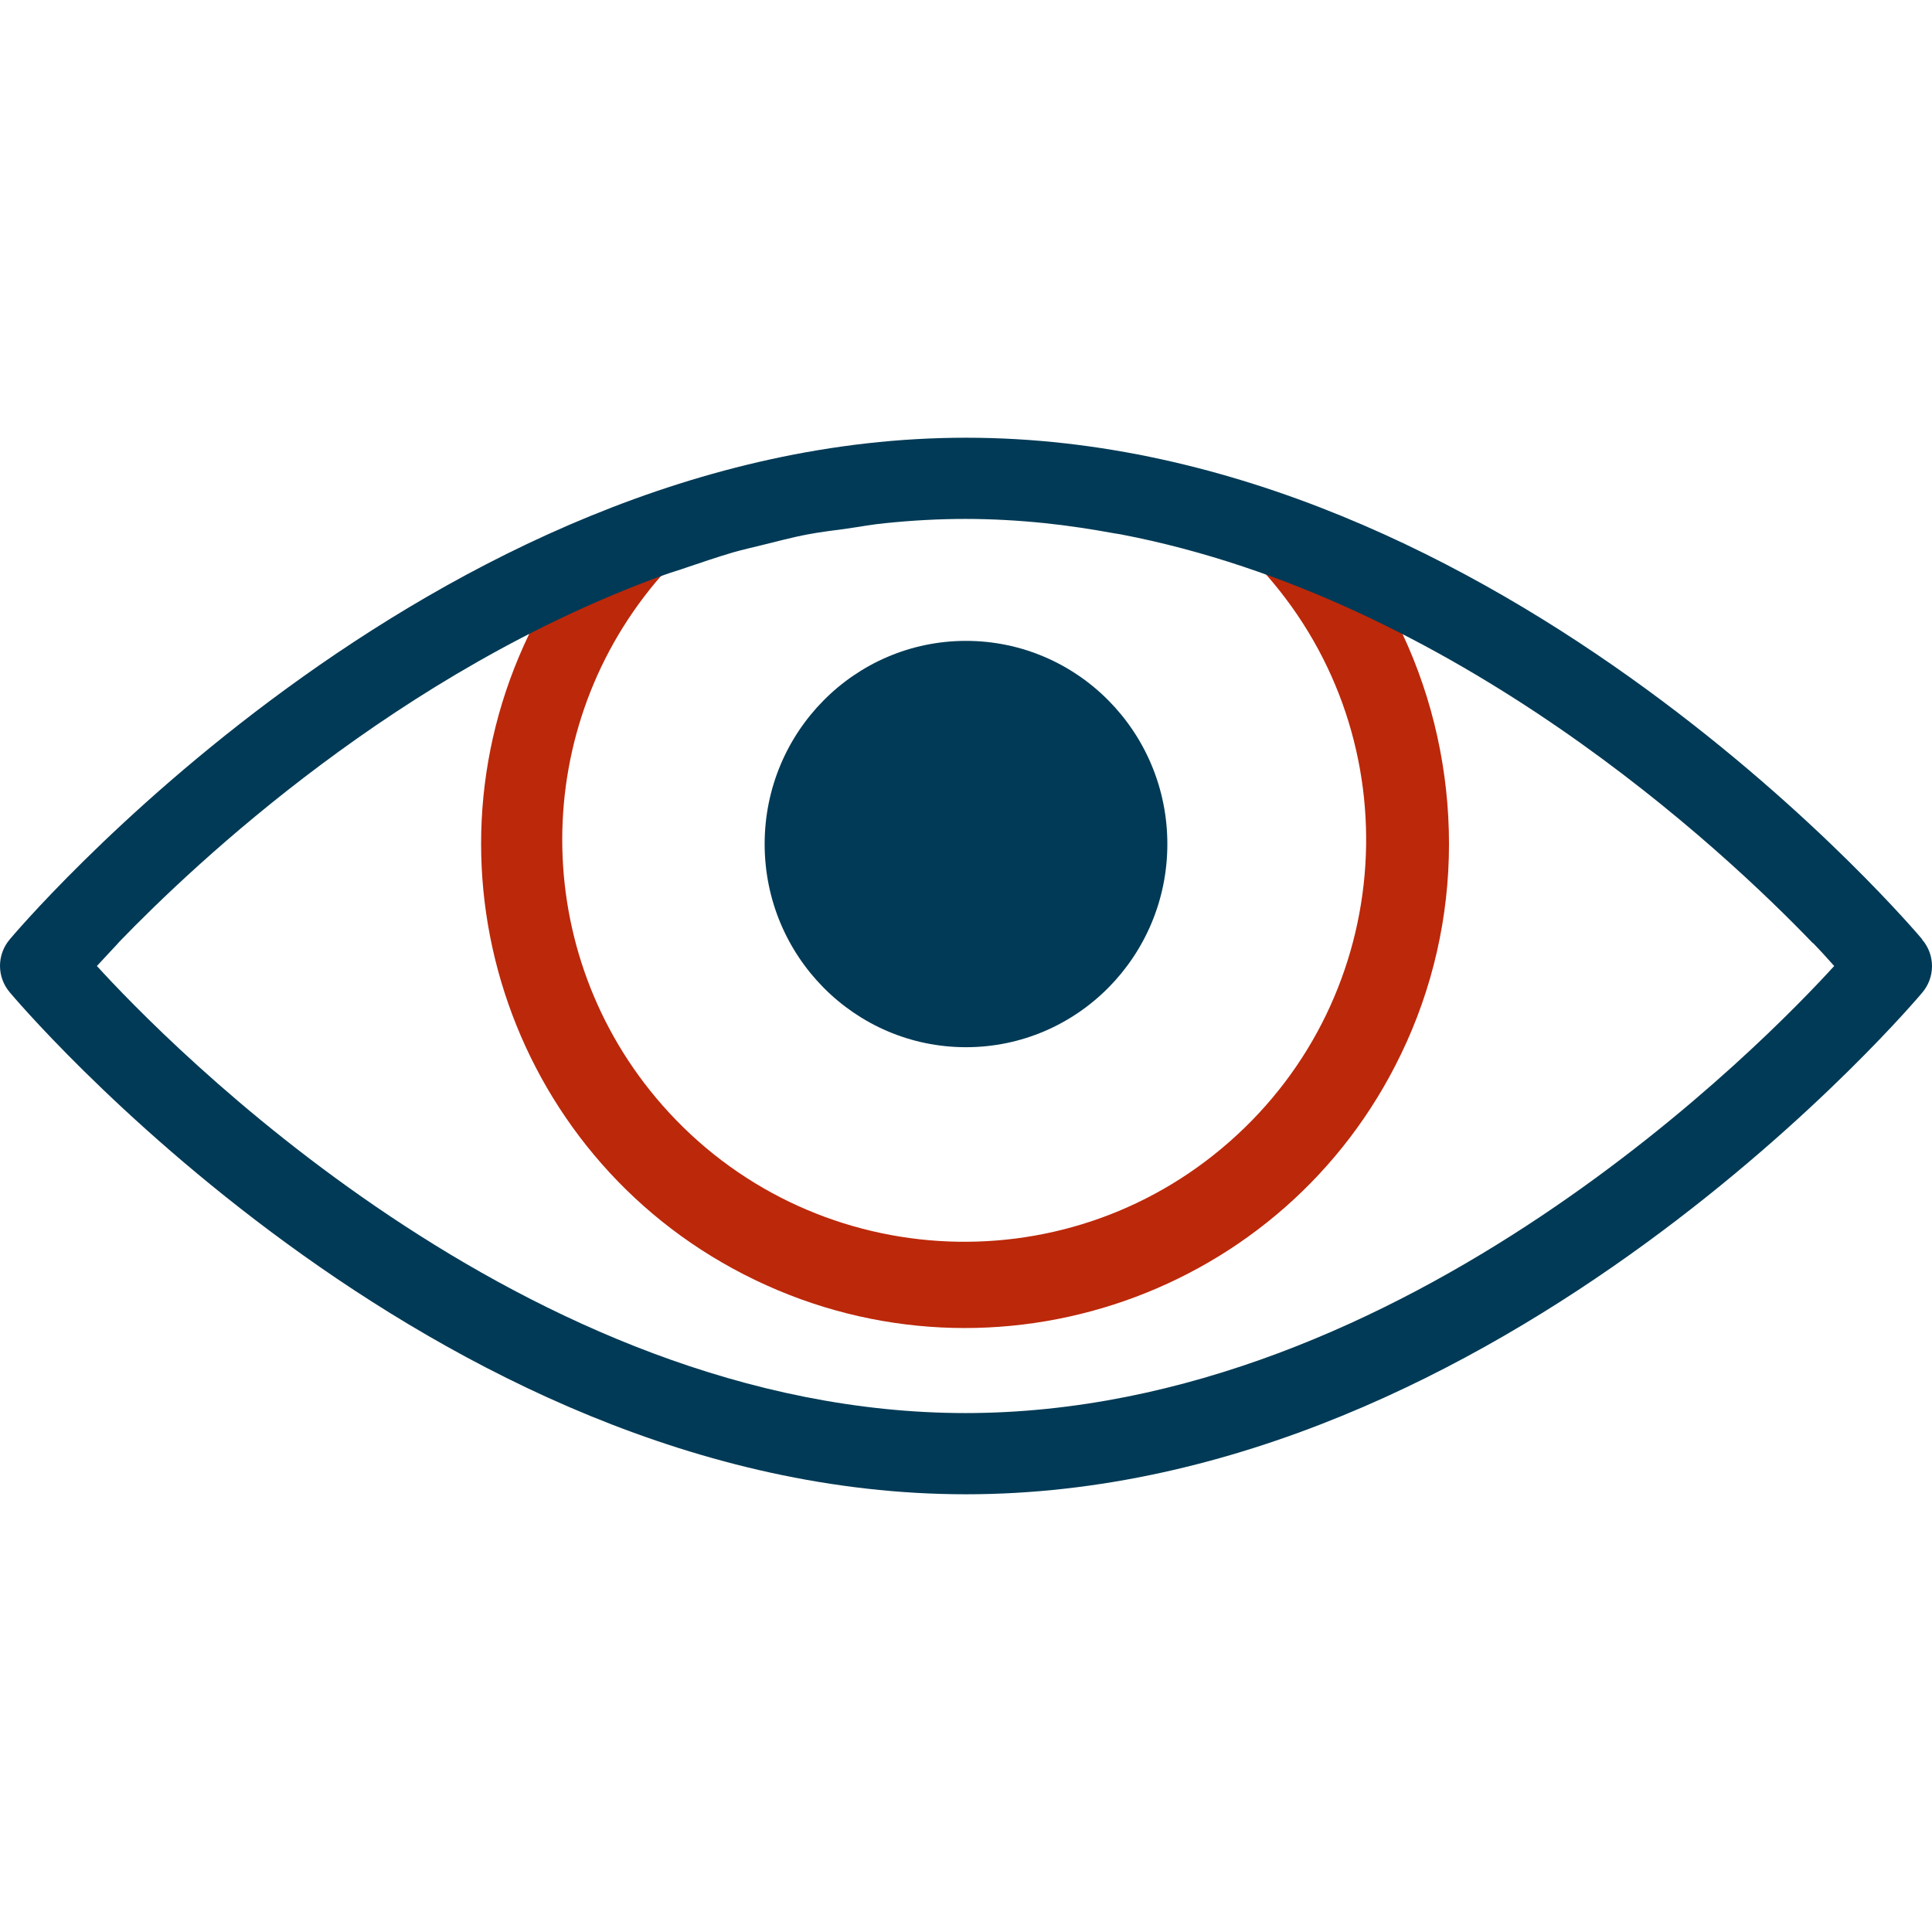
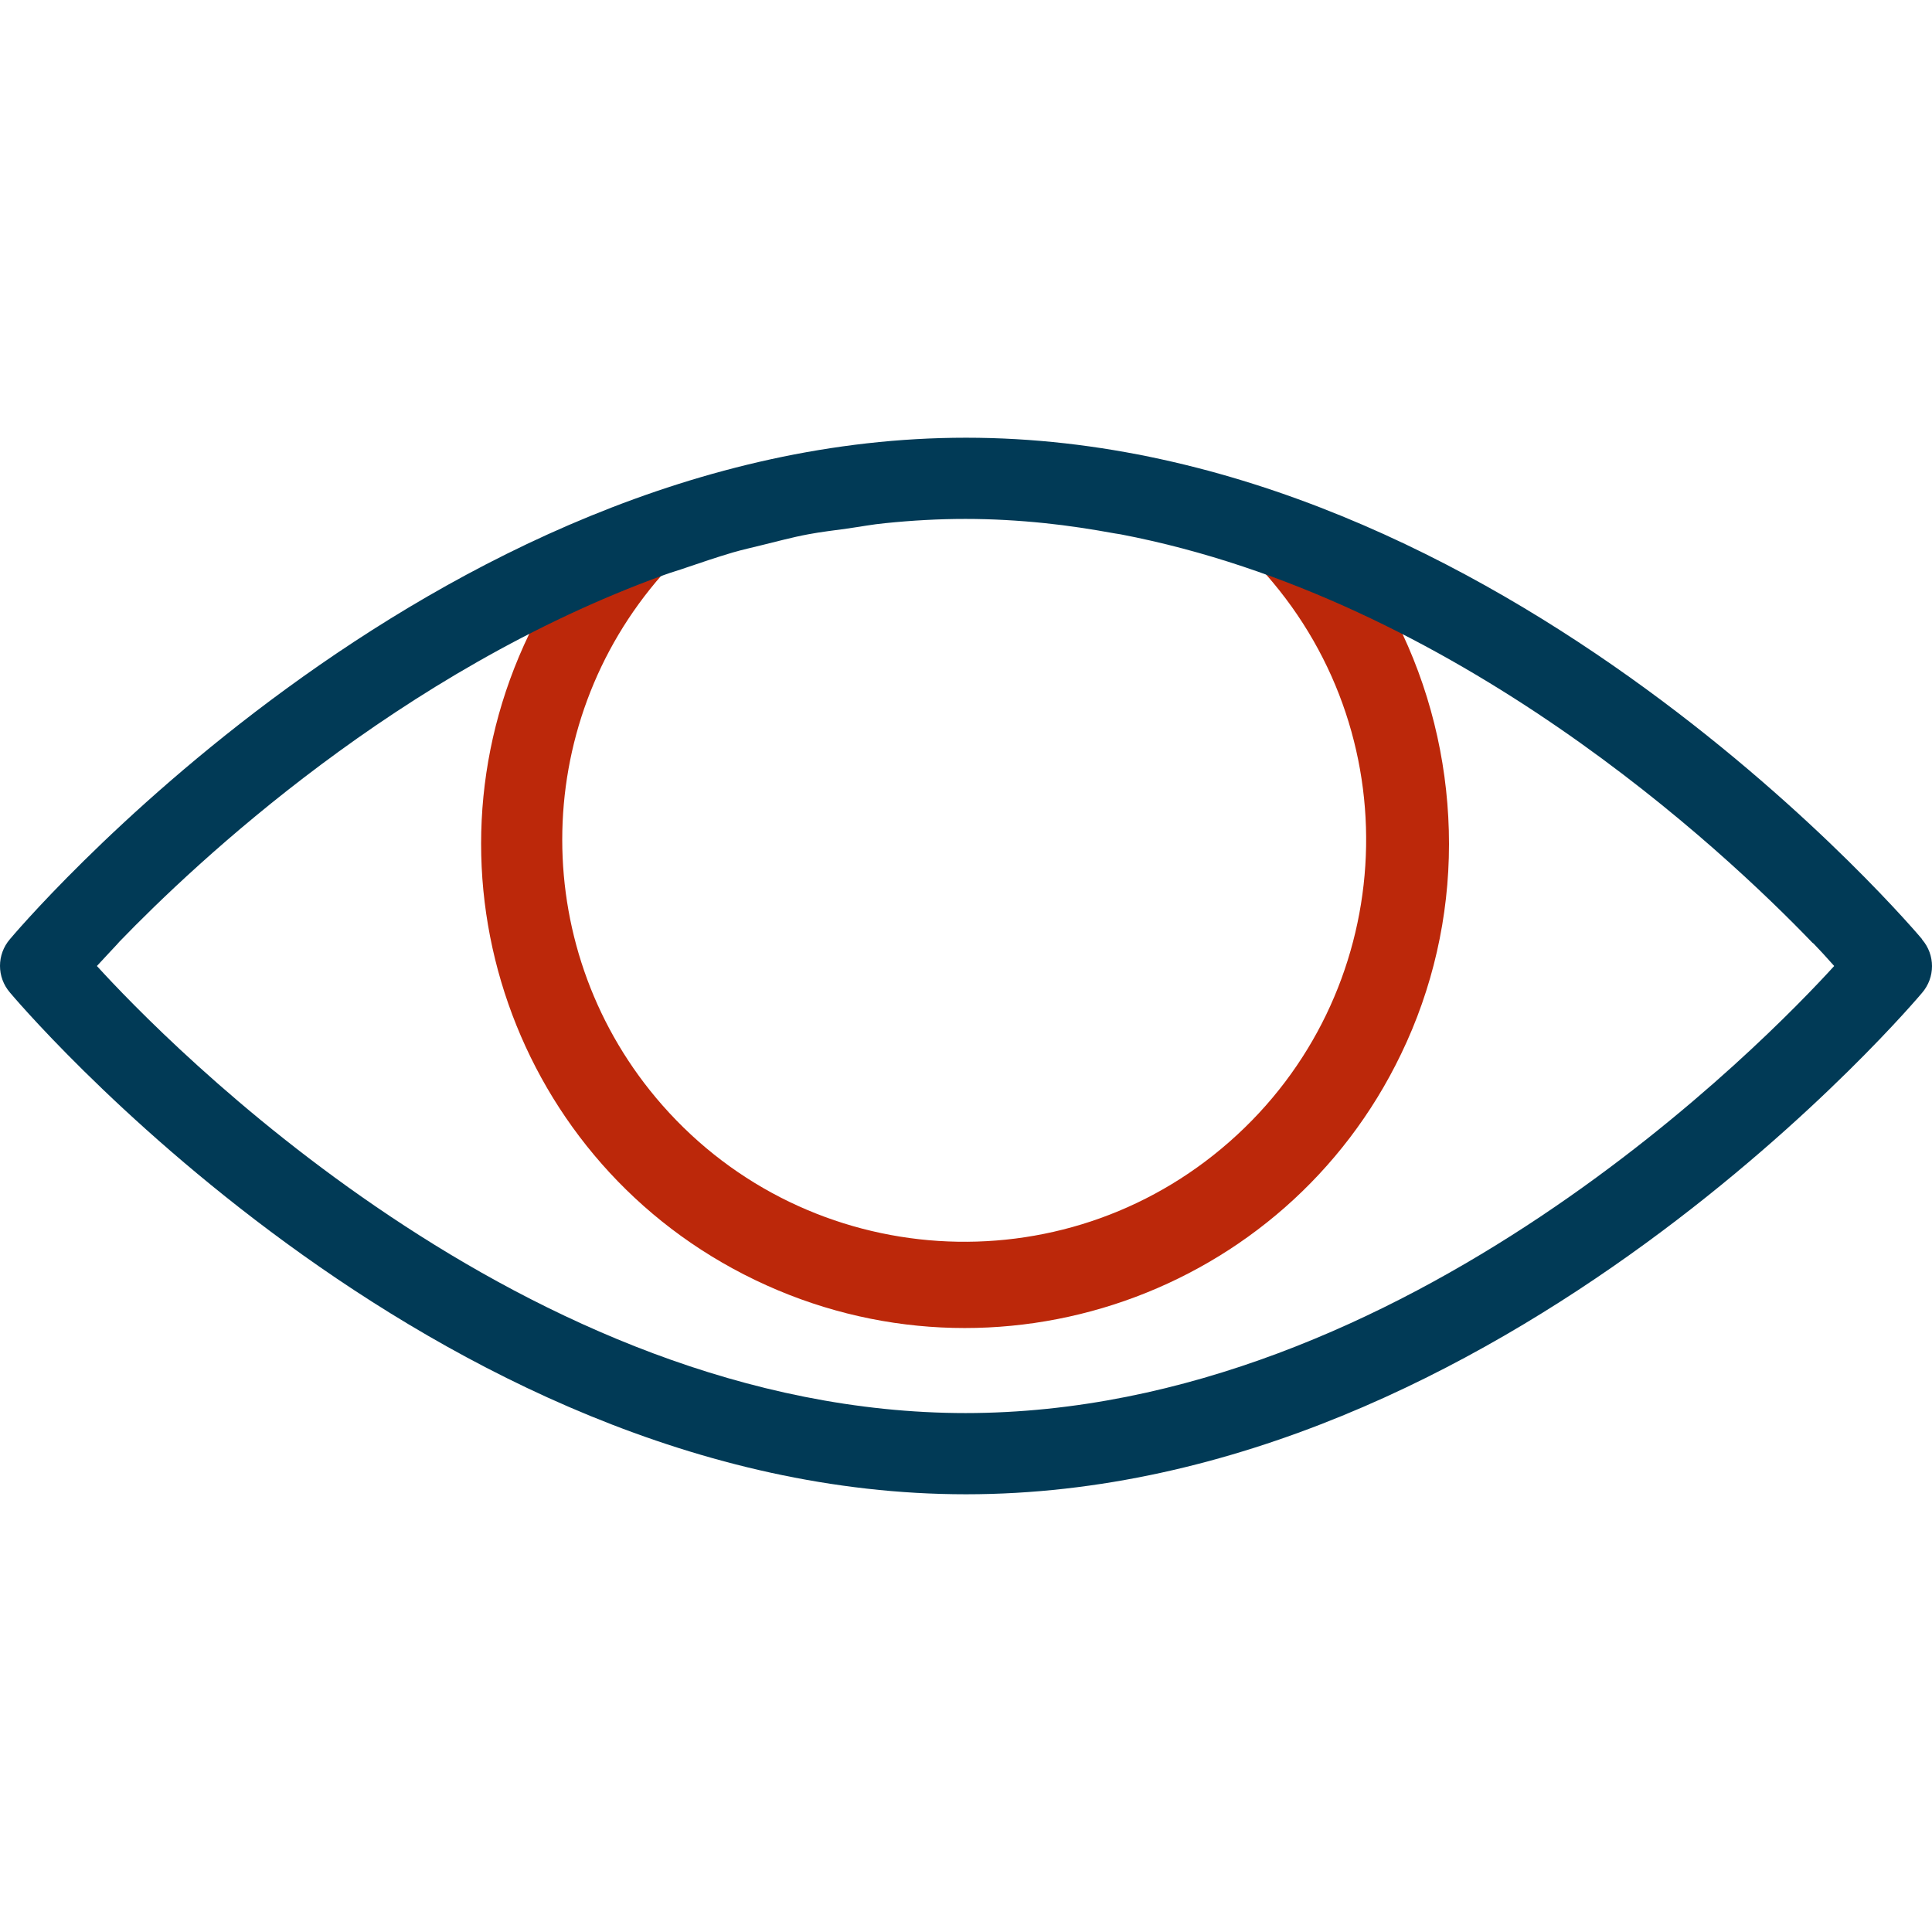
<svg xmlns="http://www.w3.org/2000/svg" id="Livello_1" data-name="Livello 1" viewBox="0 0 64 64" width="64" height="64">
  <defs>
    <style>
		.cls-1, .cls-2 {
			stroke-width: 0px;
		}

		.cls-1 {
			fill: #bc280a;
		}

		.cls-2 {
			fill: #013a56;
		}
		</style>
  </defs>
  <g id="fg">
    <path class="cls-1" d="m46.46,21c-.05-.16,0-.17-.11-.22-.25-.12-.74-.81-1.5-1.16-.91-.43-2.14-.56-2.96-.85-.04,0-.08.08.05.26,4.86,5.52,4.31,13.94-1.21,18.79-5.52,4.86-13.94,4.31-18.79-1.21-4.42-5.03-4.42-12.56,0-17.58.09-.15.1-.39.07-.38-1.5.6-2.97,1.28-4.4,2.05-.16.08,0,.14-.08.3-3.84,7.97-.5,17.56,7.48,21.4,7.97,3.84,17.56.5,21.4-7.48,1.05-2.17,1.59-4.55,1.59-6.96,0-2.4-.52-4.78-1.54-6.96Z" />
-     <ellipse class="cls-2" cx="32" cy="27.96" rx="6.67" ry="6.73" />
    <path class="cls-2" d="m63.67,31.11s-13.89-16.61-31.67-16.61S.33,31.11.33,31.11c-.44.51-.44,1.26,0,1.77,0,0,13.89,16.62,31.67,16.62s31.67-16.61,31.67-16.61c.44-.51.44-1.26,0-1.77Zm-31.67,15.7c-14.63,0-26.63-12.44-28.79-14.81l.39-.42.28-.3.08-.09c2.53-2.62,9.27-8.97,18.03-12.14h0c.24-.09.5-.16.75-.25.5-.17,1-.34,1.54-.5.31-.09.63-.16.95-.24.5-.12,1-.26,1.54-.36.42-.08.86-.13,1.29-.19s.84-.14,1.27-.18c.88-.09,1.76-.14,2.65-.14.88,0,1.76.05,2.63.14.78.08,1.55.2,2.32.34l.19.03c11.11,2.13,19.97,10.46,22.92,13.53l.04.03.32.34.36.4c-2.16,2.37-14.16,14.81-28.79,14.81Z" />
  </g>
</svg>